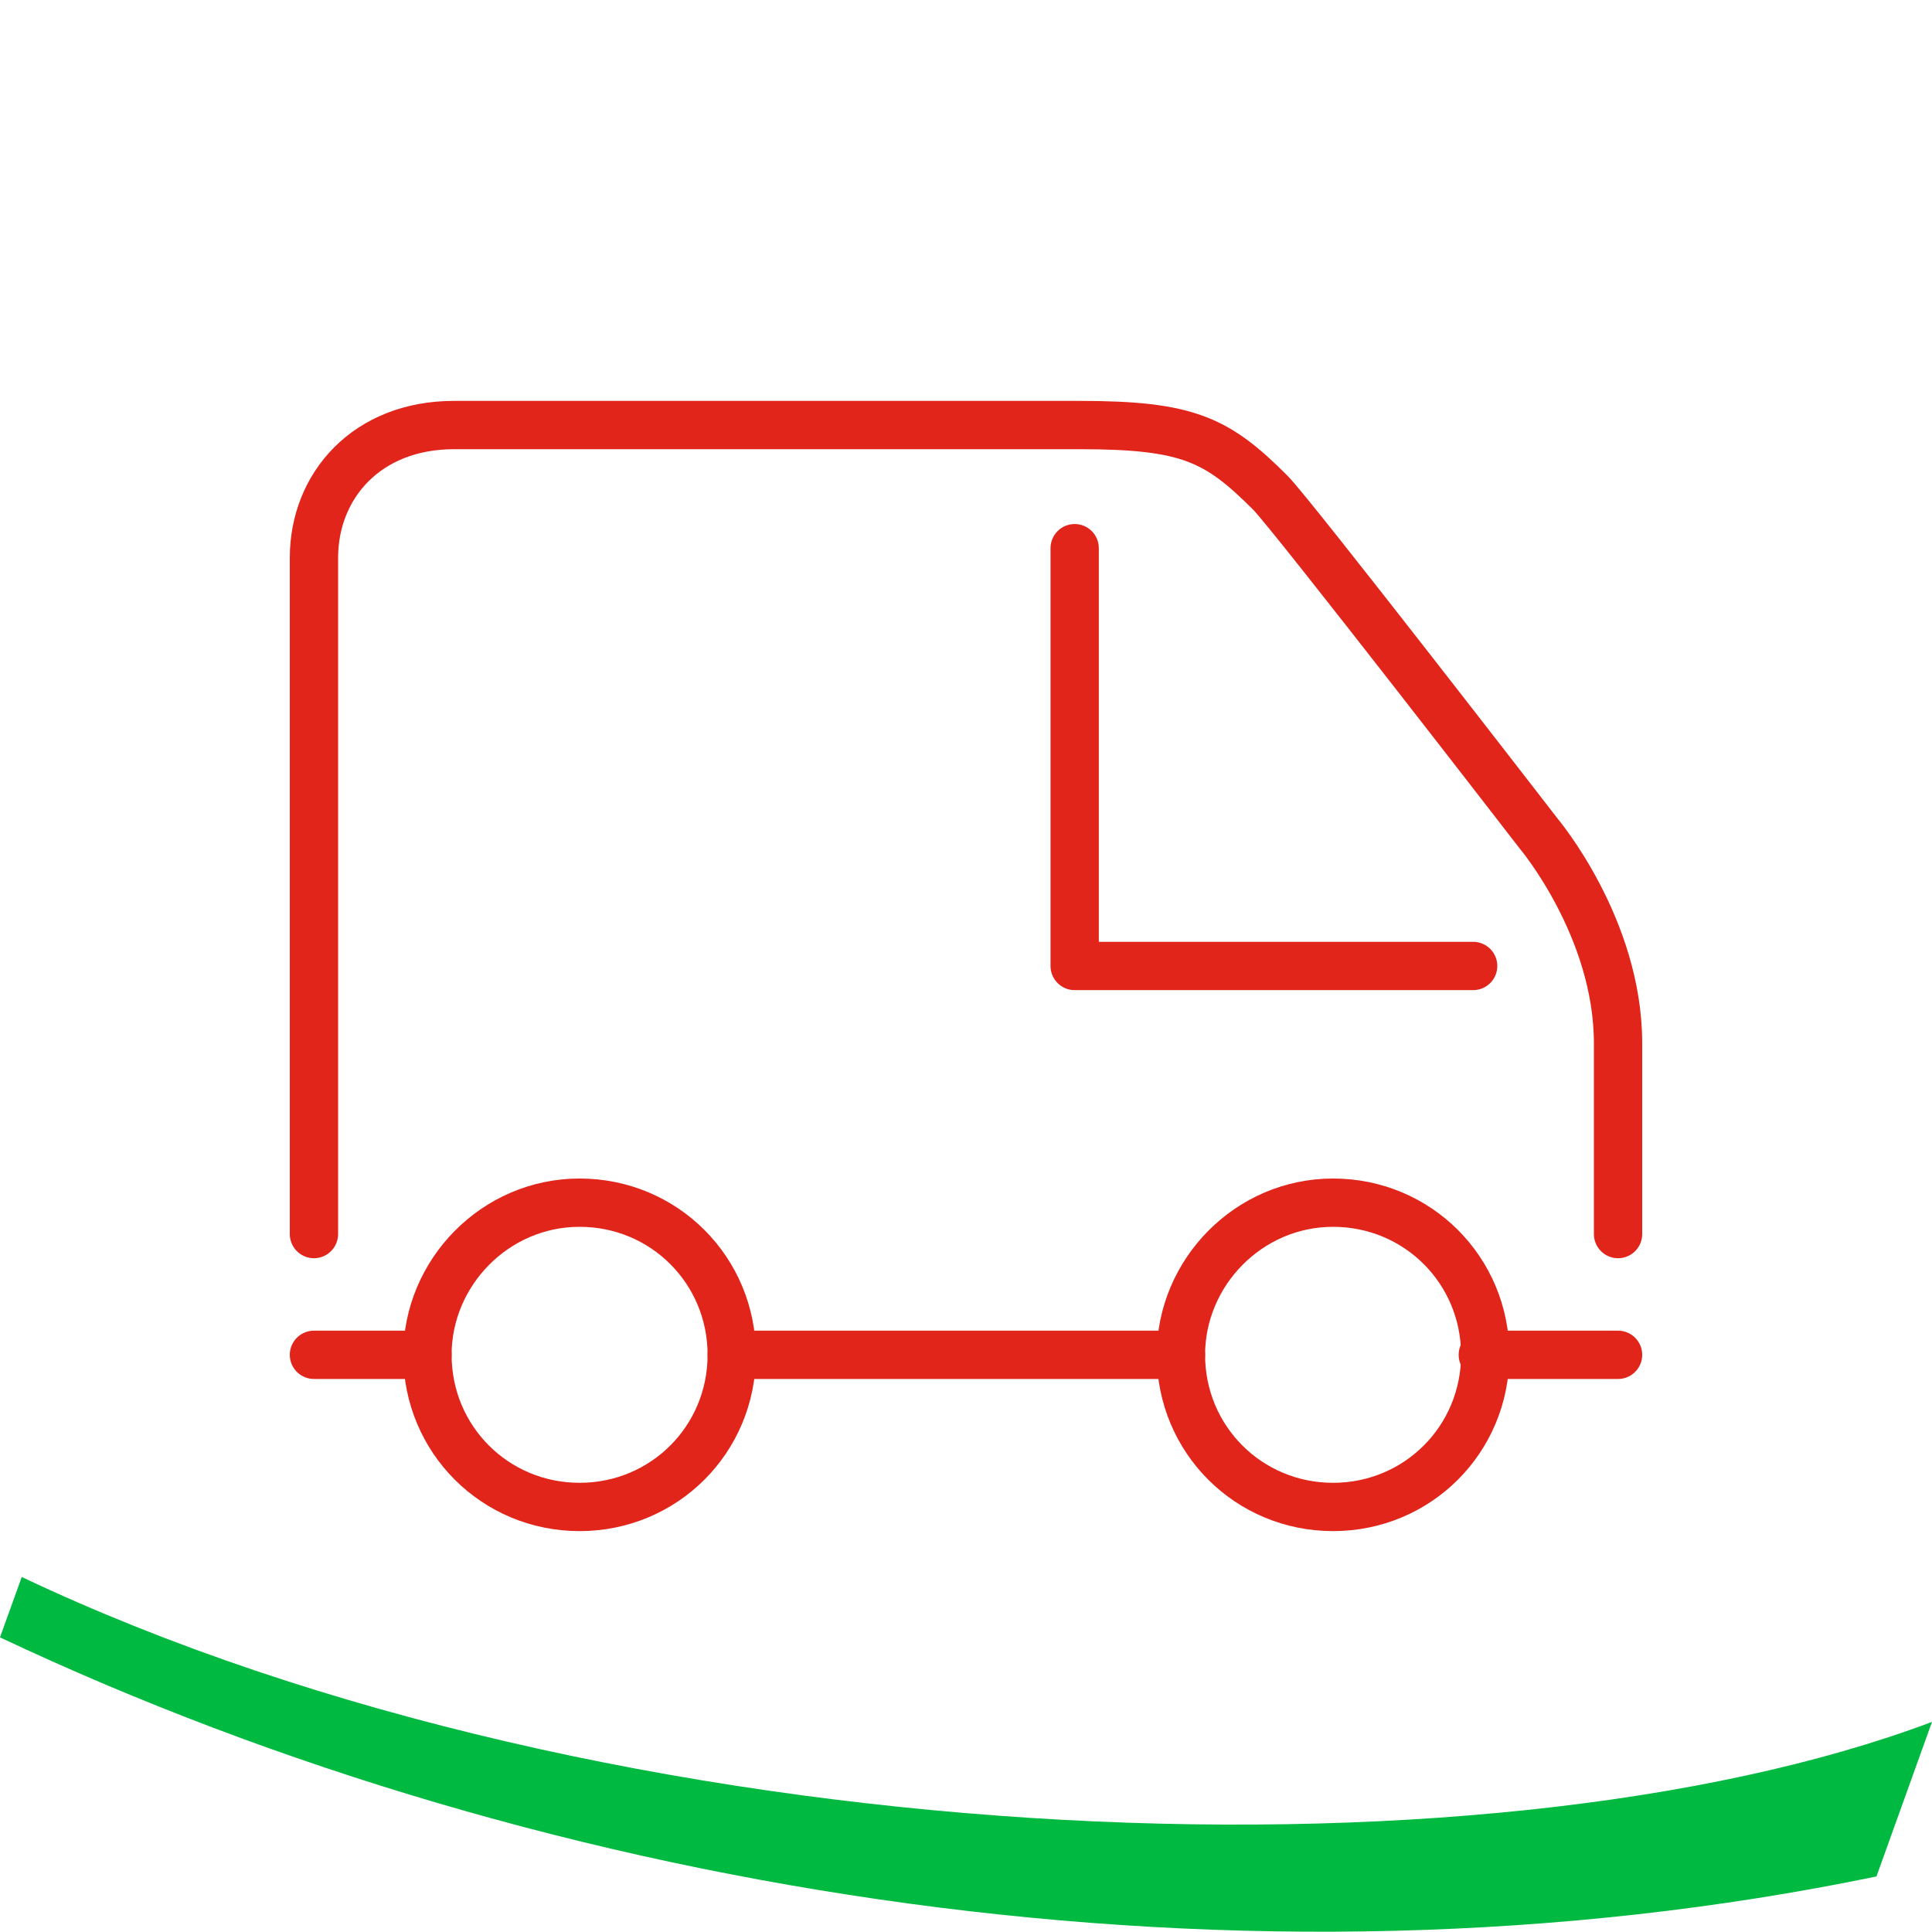
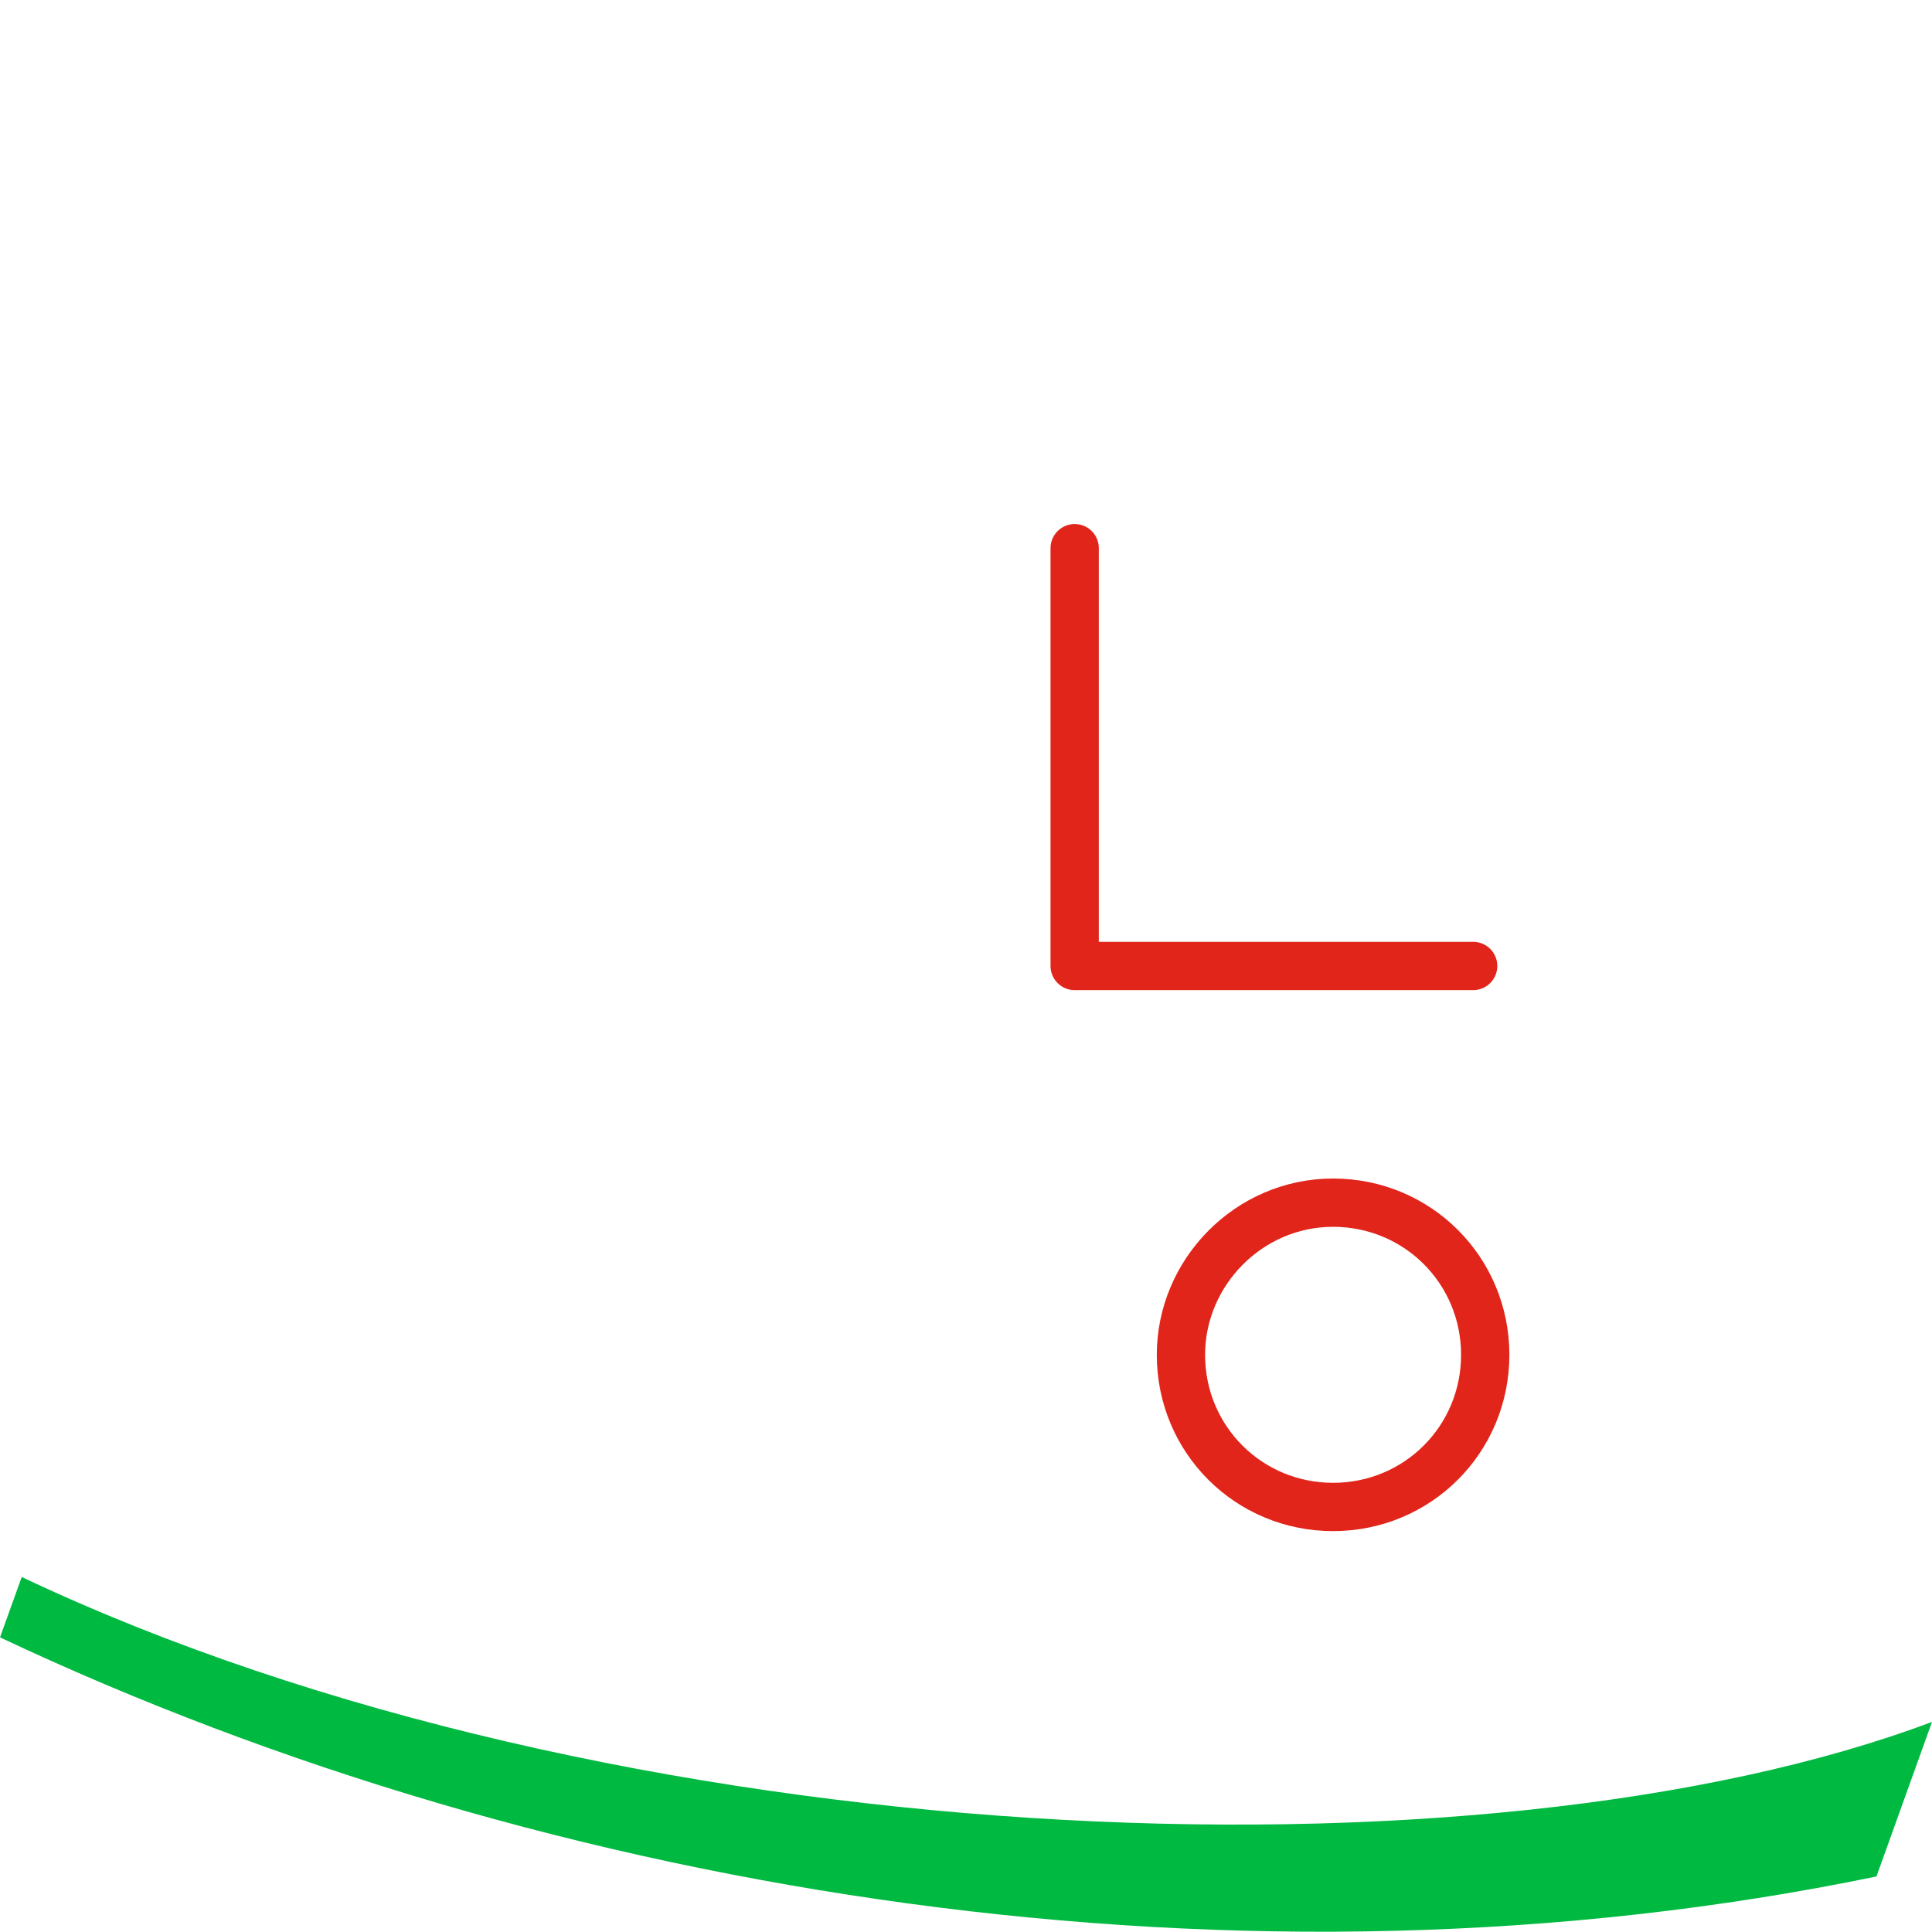
<svg xmlns="http://www.w3.org/2000/svg" width="80" height="80" viewBox="0 0 80 80" fill="none">
  <path d="M80 71.3C61.4 78.3 25.4 76.9 0.9 65.3L0 67.8C22.9 78.6 51.6 83.1 77.7 77.7L80 71.3Z" fill="#00B941" />
-   <path d="M67 51.1C67 51.1 67 44.1 67 43.2C67 38.4 63.7 34.5 63.7 34.5C63.7 34.5 53.5 21.3 52.6 20.4C50.4 18.2 49.2 17.6 44.7 17.6C41.5 17.6 21.3 17.6 18.8 17.6C15.2 17.6 13 20.1 13 23.1C13 25.4 13 51.1 13 51.1" stroke="#E1251B" stroke-width="2" stroke-miterlimit="10" stroke-linecap="round" stroke-linejoin="round" />
-   <path d="M67 56.1H61.4" stroke="#E1251B" stroke-width="2" stroke-miterlimit="10" stroke-linecap="round" stroke-linejoin="round" />
  <path d="M48.9 56.1C48.9 59.6 51.7 62.4 55.2 62.4C58.7 62.4 61.5 59.6 61.5 56.1C61.5 52.6 58.7 49.8 55.2 49.8C51.7 49.8 48.9 52.7 48.9 56.1Z" stroke="#E1251B" stroke-width="2" stroke-miterlimit="10" stroke-linecap="round" stroke-linejoin="round" />
-   <path d="M17.7 56.1C17.7 59.6 20.5 62.4 24 62.4C27.5 62.4 30.3 59.6 30.3 56.1C30.3 52.6 27.5 49.8 24 49.8C20.5 49.8 17.7 52.7 17.7 56.1Z" stroke="#E1251B" stroke-width="2" stroke-miterlimit="10" stroke-linecap="round" stroke-linejoin="round" />
-   <path d="M48.9 56.1H30.3" stroke="#E1251B" stroke-width="2" stroke-miterlimit="10" stroke-linecap="round" stroke-linejoin="round" />
-   <path d="M17.7 56.1H13" stroke="#E1251B" stroke-width="2" stroke-miterlimit="10" stroke-linecap="round" stroke-linejoin="round" />
  <path d="M61 39.999H44.5V22.699" stroke="#E1251B" stroke-width="2" stroke-miterlimit="10" stroke-linecap="round" stroke-linejoin="round" />
</svg>